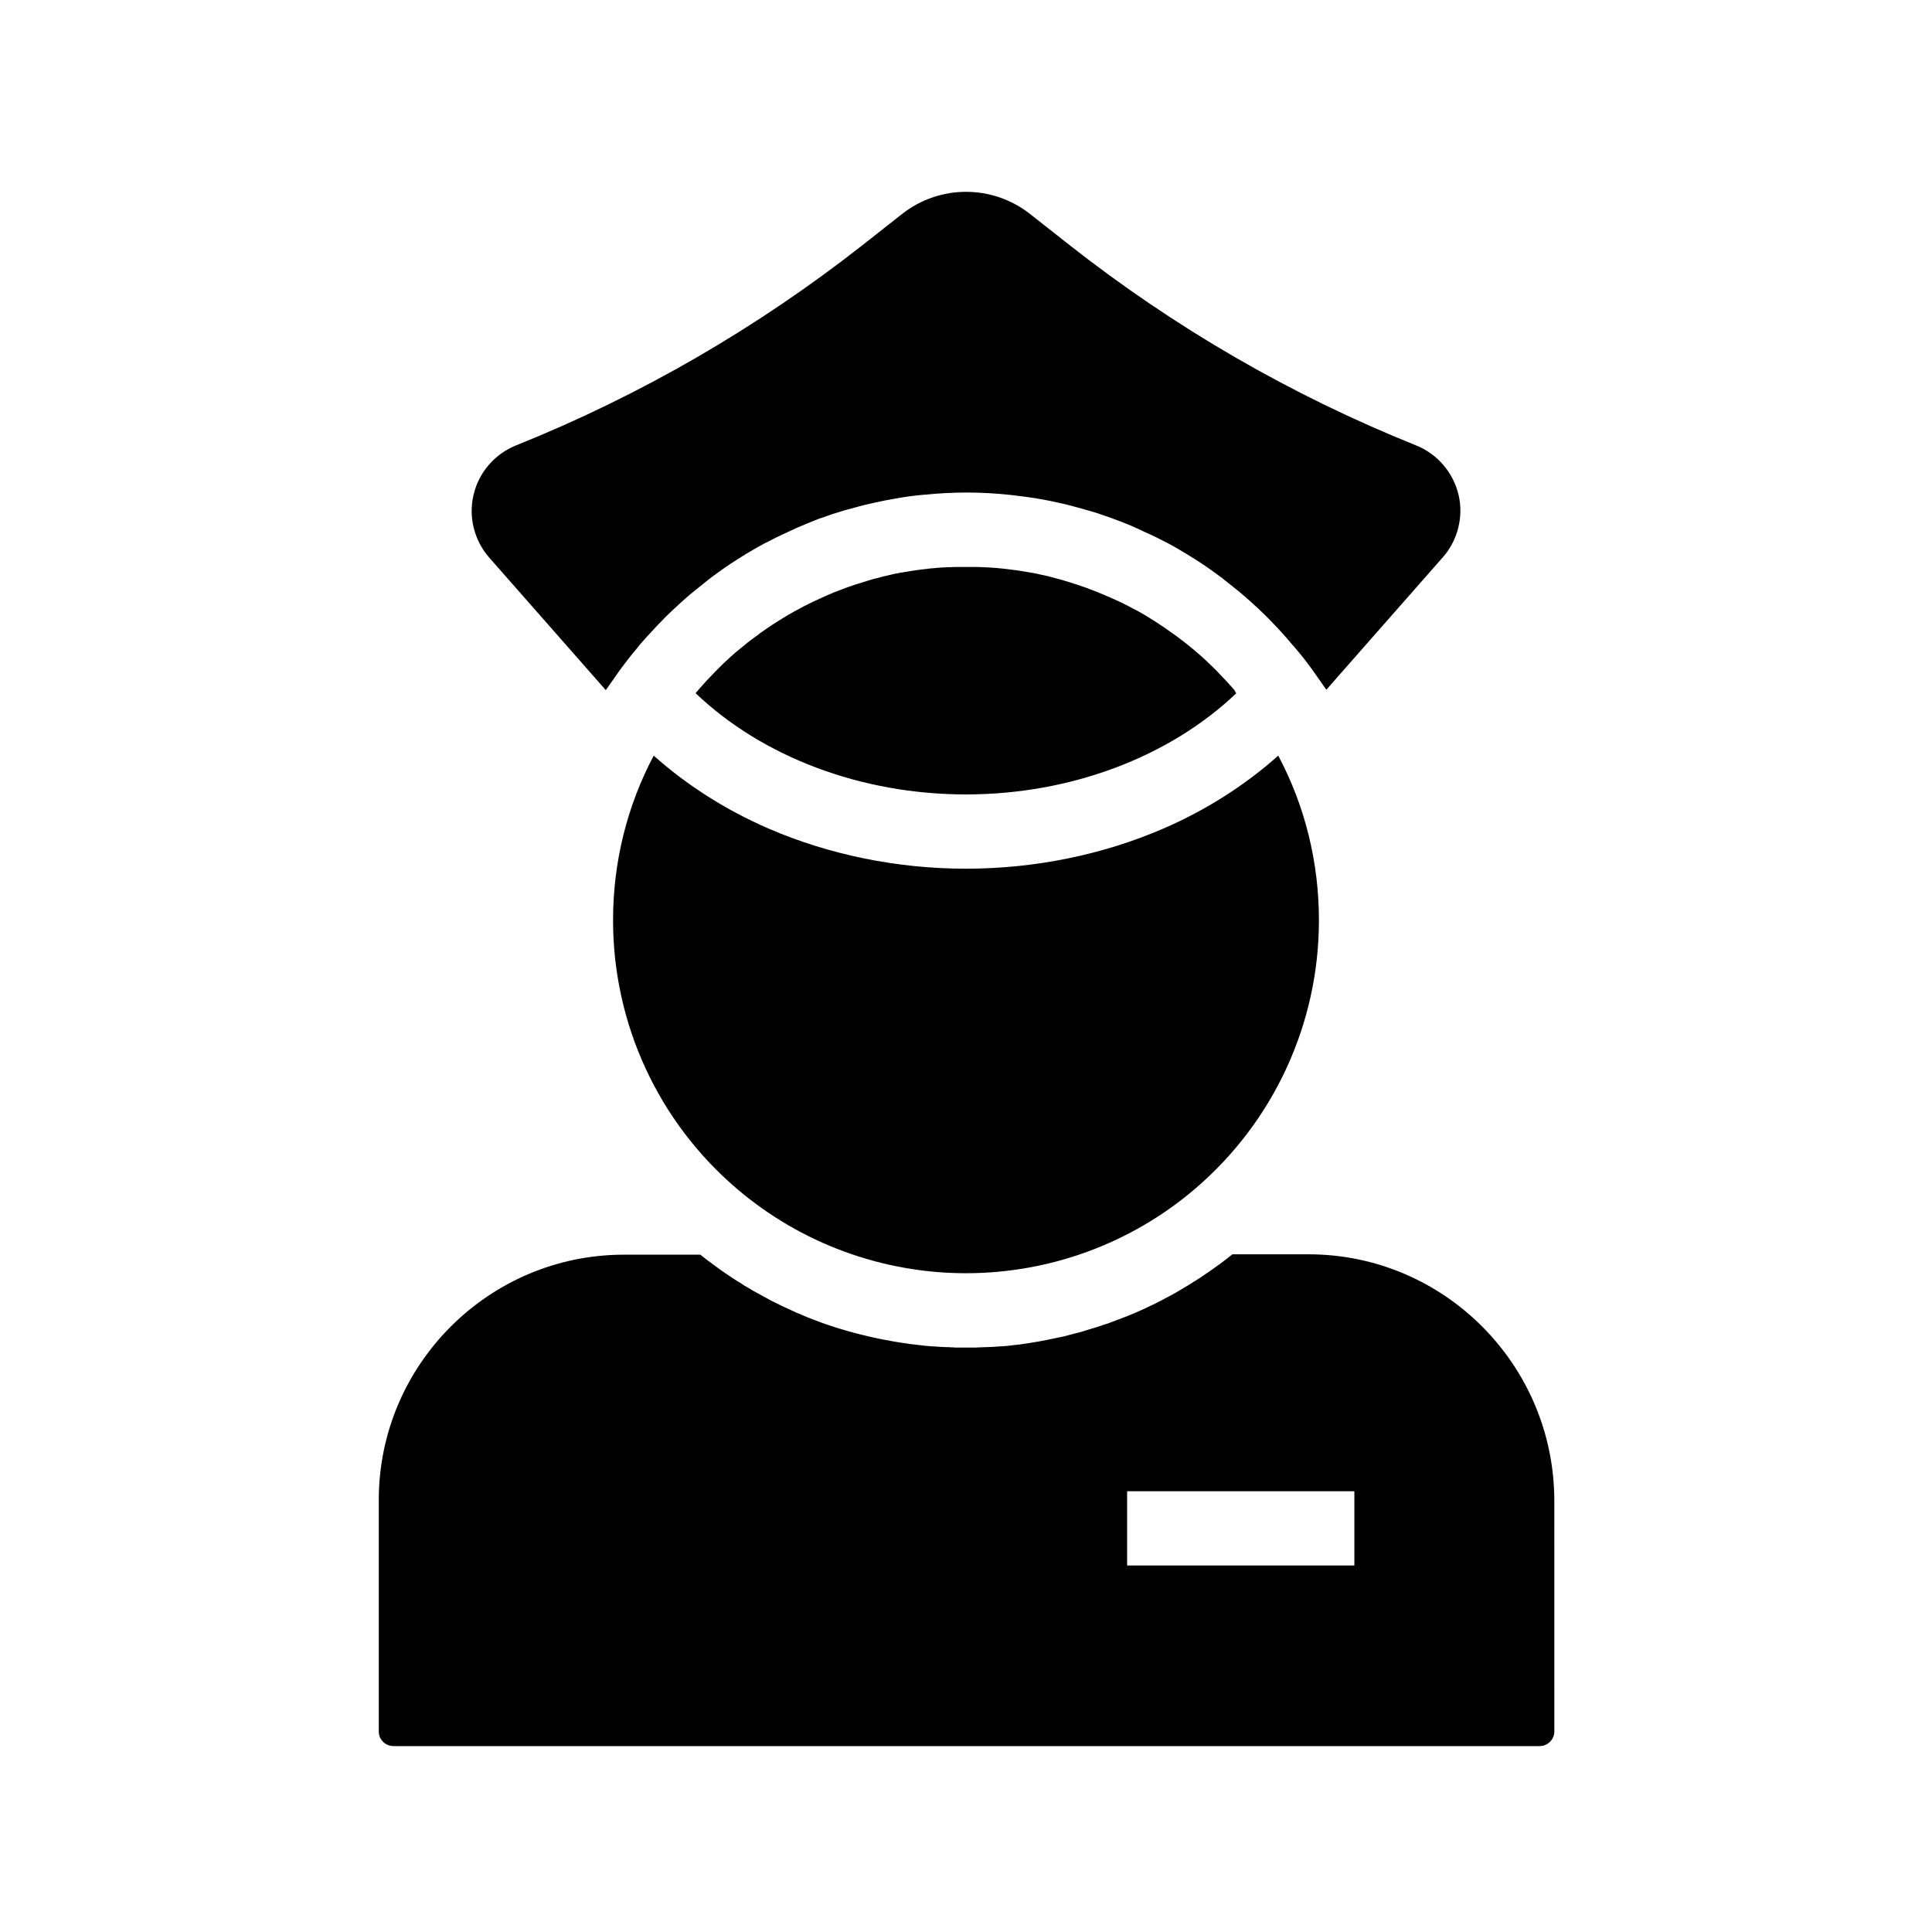
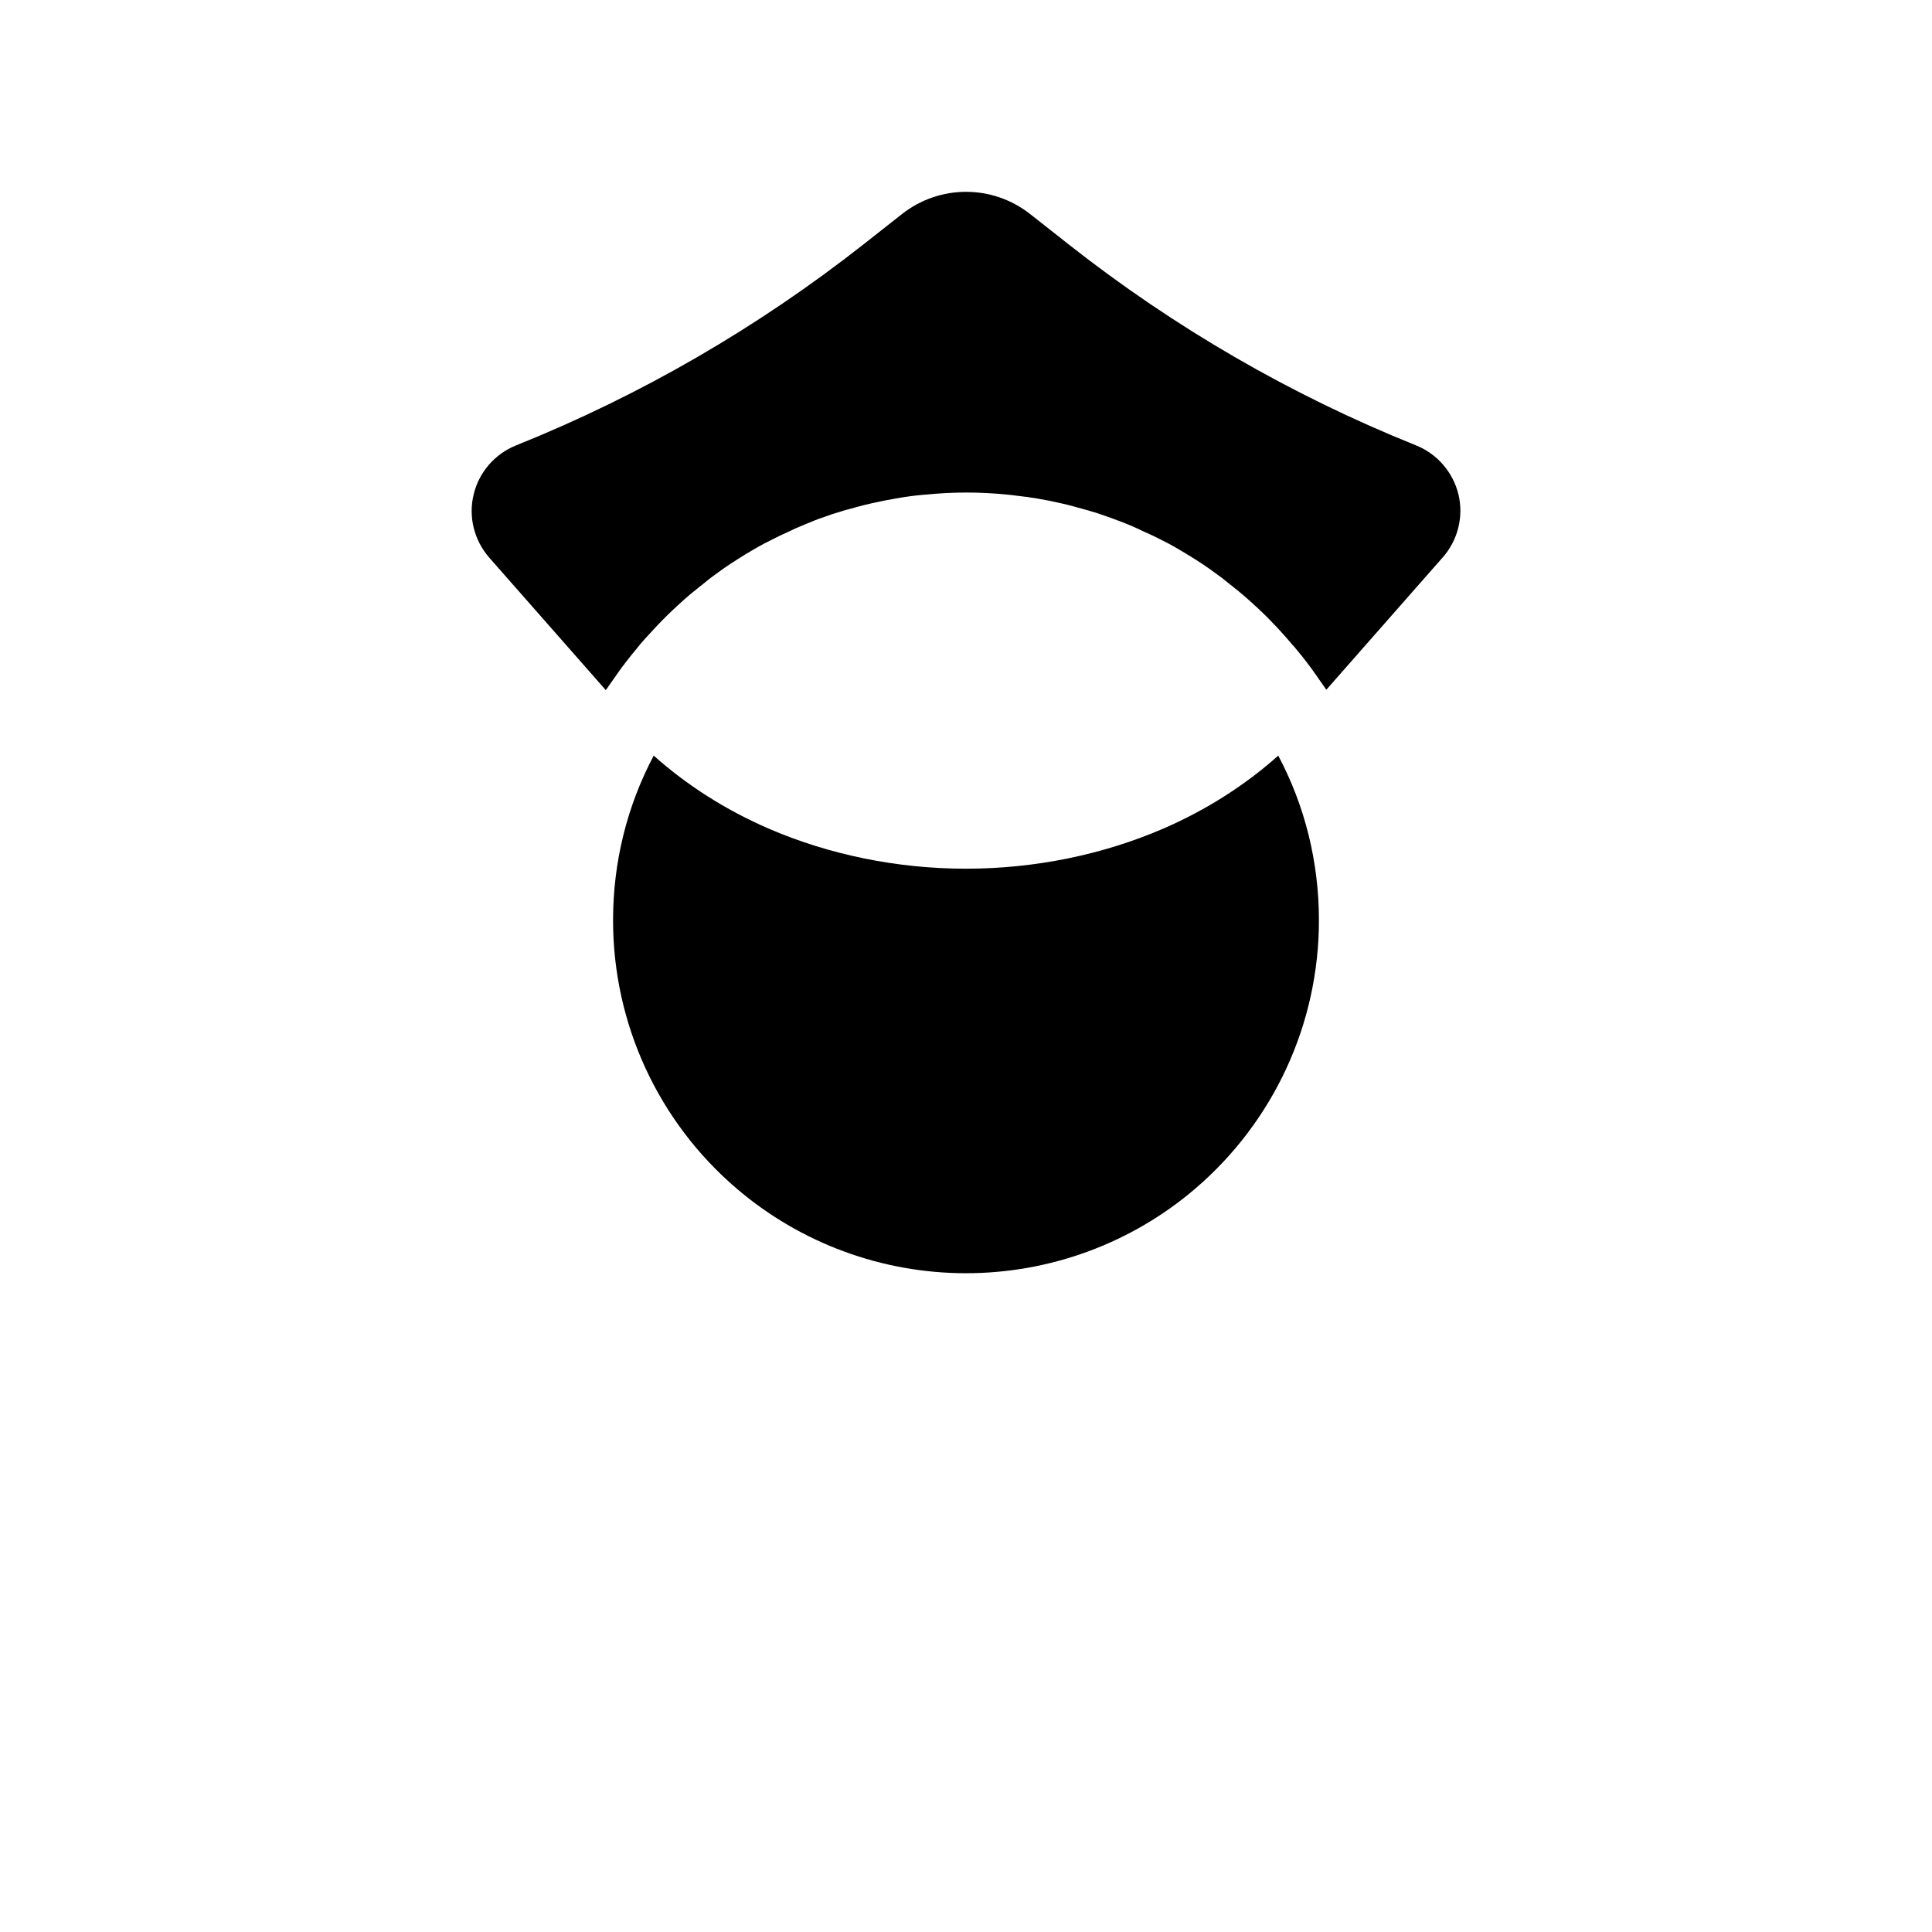
<svg xmlns="http://www.w3.org/2000/svg" fill="#000000" width="800px" height="800px" version="1.1" viewBox="144 144 512 512">
  <g>
    <path d="m526.34 291.71-30.848 35.078-2.856-4.082c-0.098-0.098-0.148-0.195-0.246-0.344-0.344-0.492-0.641-0.934-0.984-1.379-0.098-0.148-0.195-0.246-0.297-0.395-0.246-0.344-0.492-0.641-0.738-0.984-0.543-0.688-1.031-1.379-1.574-2.016-0.543-0.688-1.082-1.328-1.625-1.969-0.098-0.148-0.246-0.297-0.395-0.441-0.051-0.098-0.098-0.148-0.195-0.195-0.051-0.051-0.098-0.148-0.195-0.246-0.492-0.59-0.984-1.133-1.477-1.723-0.738-0.836-1.523-1.672-2.262-2.508-0.789-0.836-1.574-1.625-2.363-2.461-0.395-0.395-0.789-0.789-1.18-1.18-0.395-0.395-0.836-0.789-1.23-1.18-0.395-0.395-0.836-0.789-1.23-1.133-0.395-0.395-0.836-0.738-1.23-1.133-0.441-0.395-0.836-0.738-1.277-1.133-0.543-0.441-1.082-0.934-1.625-1.379-0.395-0.344-0.836-0.688-1.23-0.984-0.098-0.098-0.148-0.148-0.246-0.195-0.098-0.098-0.246-0.195-0.344-0.297-0.195-0.148-0.395-0.344-0.641-0.492-0.195-0.148-0.395-0.297-0.543-0.441-0.098-0.051-0.148-0.148-0.246-0.195 0 0-0.051-0.051-0.051-0.051-0.098-0.051-0.148-0.148-0.246-0.195-0.051-0.051-0.098-0.051-0.148-0.098-0.051-0.051-0.098-0.051-0.098-0.098-0.148-0.148-0.344-0.246-0.492-0.395-0.195-0.148-0.395-0.344-0.641-0.492-1.133-0.836-2.262-1.625-3.394-2.461-1.133-0.789-2.312-1.574-3.492-2.312-1.426-0.887-2.856-1.77-4.281-2.609-1.918-1.133-3.887-2.164-5.902-3.148-0.395-0.195-0.738-0.395-1.133-0.543-0.297-0.148-0.59-0.297-0.836-0.395-0.148-0.051-0.297-0.148-0.441-0.195-0.148-0.051-0.297-0.148-0.441-0.195-0.297-0.148-0.59-0.246-0.836-0.395-0.297-0.148-0.59-0.246-0.836-0.395-0.492-0.246-1.031-0.441-1.523-0.688-0.492-0.246-1.031-0.441-1.523-0.641-0.492-0.195-1.031-0.441-1.574-0.641-0.492-0.195-1.031-0.395-1.574-0.59-0.984-0.395-2.016-0.738-3-1.082-0.051 0-0.098-0.051-0.148-0.051-0.543-0.195-1.082-0.344-1.574-0.543-0.543-0.195-1.082-0.344-1.625-0.492-0.543-0.195-1.133-0.344-1.672-0.492-1.031-0.297-2.117-0.59-3.199-0.887-1.031-0.297-2.117-0.543-3.148-0.789-1.133-0.246-2.262-0.492-3.394-0.738-1.082-0.195-2.164-0.395-3.246-0.59-0.641-0.098-1.328-0.195-1.969-0.297-0.492-0.098-0.984-0.148-1.426-0.195-1.18-0.148-2.363-0.297-3.543-0.441-1.031-0.098-2.117-0.195-3.199-0.297-0.195 0-0.441-0.051-0.641-0.051-0.789-0.051-1.574-0.098-2.363-0.148-1.82-0.098-3.691-0.148-5.512-0.148-1.871 0-3.691 0.051-5.559 0.148-0.738 0.051-1.477 0.098-2.262 0.148-0.246 0-0.492 0.051-0.738 0.051-1.133 0.098-2.262 0.195-3.394 0.297-1.133 0.098-2.262 0.246-3.394 0.395-0.543 0.098-1.133 0.148-1.672 0.246-0.59 0.098-1.18 0.195-1.723 0.297-1.082 0.195-2.164 0.395-3.246 0.59-1.133 0.246-2.262 0.492-3.394 0.738-1.082 0.246-2.117 0.492-3.199 0.789-1.082 0.297-2.164 0.59-3.246 0.887-0.543 0.148-1.082 0.297-1.625 0.492-0.543 0.148-1.082 0.344-1.625 0.492-0.543 0.148-1.082 0.344-1.574 0.543-0.051 0-0.098 0-0.148 0.051-0.395 0.148-0.789 0.246-1.133 0.395-0.297 0.098-0.59 0.195-0.887 0.297-0.297 0.098-0.59 0.195-0.887 0.344-0.297 0.098-0.59 0.195-0.887 0.344-0.297 0.148-0.59 0.195-0.836 0.344-0.543 0.195-1.031 0.395-1.574 0.641-0.492 0.195-1.031 0.441-1.523 0.641-0.492 0.195-1.031 0.441-1.523 0.688-0.297 0.148-0.59 0.246-0.836 0.395-0.297 0.148-0.59 0.246-0.836 0.395-0.148 0.051-0.297 0.148-0.441 0.195-0.148 0.051-0.297 0.148-0.441 0.195-0.297 0.148-0.59 0.246-0.836 0.395-0.395 0.195-0.738 0.395-1.133 0.543-2.016 0.984-3.984 2.016-5.902 3.148-1.477 0.836-2.902 1.723-4.281 2.609-1.18 0.738-2.363 1.523-3.492 2.312-1.133 0.789-2.262 1.625-3.394 2.461-0.195 0.148-0.395 0.297-0.641 0.492-0.148 0.148-0.344 0.246-0.492 0.395-0.051 0.051-0.098 0.051-0.098 0.098-0.051 0.051-0.098 0.051-0.148 0.098-0.098 0.051-0.148 0.148-0.246 0.195l-0.051 0.051c-0.098 0.051-0.148 0.148-0.246 0.195-0.195 0.148-0.395 0.297-0.543 0.441-0.195 0.148-0.395 0.297-0.641 0.492-0.098 0.098-0.246 0.195-0.344 0.297-0.098 0.051-0.148 0.148-0.246 0.195-0.395 0.344-0.836 0.641-1.23 0.984-0.543 0.441-1.082 0.887-1.625 1.379-0.441 0.344-0.836 0.738-1.277 1.133-0.441 0.395-0.836 0.738-1.23 1.133s-0.836 0.738-1.23 1.133c-0.395 0.395-0.836 0.789-1.23 1.18-0.395 0.395-0.789 0.789-1.18 1.18-0.789 0.789-1.574 1.625-2.363 2.461-0.789 0.836-1.523 1.672-2.312 2.508-0.492 0.59-1.031 1.133-1.523 1.723-0.098 0.148-0.246 0.297-0.344 0.441-0.148 0.148-0.246 0.297-0.344 0.441-0.543 0.641-1.082 1.328-1.625 1.969-0.543 0.688-1.031 1.328-1.574 2.016-0.246 0.344-0.492 0.688-0.789 1.031-0.098 0.098-0.195 0.246-0.246 0.344-0.344 0.441-0.688 0.934-0.984 1.379-0.098 0.098-0.148 0.195-0.246 0.344l-2.902 4.133-30.898-35.129c-3.984-4.574-5.559-10.773-4.133-16.68 1.379-5.902 5.609-10.773 11.219-13.039 33.113-13.285 64.059-31.242 92.102-53.285l10.184-8.02c9.988-7.871 24.008-7.871 33.996 0l10.184 8.02c27.996 22.043 58.992 40 92.102 53.285 5.609 2.262 9.789 7.133 11.219 13.039 1.387 5.852-0.188 12.102-4.172 16.629z" />
    <path d="m493.53 387.89c0 27.453-12.004 53.383-32.867 71.191-16.875 14.414-38.426 22.336-60.664 22.336-22.238 0-43.738-7.922-60.664-22.336-20.91-17.809-32.867-43.789-32.867-71.191 0-15.398 3.691-30.258 10.773-43.641 8.758 7.824 19.09 14.414 30.453 19.336 16.039 6.938 34.094 10.629 52.301 10.629 18.203 0 36.262-3.691 52.301-10.629 11.367-4.922 21.695-11.512 30.453-19.336 7.094 13.336 10.781 28.242 10.781 43.641z" />
-     <path d="m471.63 327.72c-17.711 16.875-43.887 26.812-71.637 26.812s-53.875-9.891-71.637-26.812c0.051-0.051 0.051-0.098 0.098-0.148 0.051-0.051 0.098-0.098 0.098-0.148 0.051-0.098 0.148-0.195 0.246-0.246 0.297-0.344 0.59-0.738 0.934-1.082 0.934-1.082 1.871-2.117 2.856-3.102 0-0.051 0.051-0.051 0.098-0.098 0.297-0.297 0.59-0.641 0.887-0.934l0.984-0.984c0.344-0.344 0.688-0.641 0.984-0.984 0.688-0.641 1.379-1.277 2.066-1.918 0.492-0.441 1.031-0.934 1.574-1.379 0.543-0.441 1.082-0.887 1.625-1.328 0.344-0.297 0.738-0.59 1.082-0.887 0.297-0.246 0.641-0.492 0.934-0.738 0.441-0.297 0.836-0.641 1.277-0.934 0.148-0.098 0.246-0.195 0.395-0.297 0.098-0.051 0.148-0.098 0.246-0.148 0.098-0.098 0.195-0.148 0.297-0.246 0.098-0.098 0.195-0.148 0.297-0.246 0.098-0.098 0.195-0.148 0.344-0.246 0.441-0.297 0.836-0.59 1.277-0.887 0.59-0.395 1.133-0.789 1.723-1.18 0.395-0.246 0.789-0.492 1.18-0.738 0.984-0.641 1.969-1.23 2.953-1.82s2.016-1.133 3-1.672c0.789-0.441 1.625-0.887 2.461-1.277 0.836-0.395 1.672-0.836 2.508-1.18 0.297-0.148 0.641-0.297 0.934-0.441 0.641-0.297 1.23-0.543 1.871-0.836 0.297-0.148 0.641-0.246 0.934-0.395 0.441-0.195 0.887-0.395 1.379-0.543 0.836-0.344 1.723-0.641 2.559-0.984 0.887-0.297 1.723-0.59 2.609-0.887h0.051c0.887-0.297 1.77-0.543 2.656-0.836 0.441-0.148 0.887-0.246 1.328-0.395 0.441-0.148 0.887-0.246 1.328-0.344 0.441-0.098 0.836-0.246 1.277-0.344 0.051 0 0.098 0 0.148-0.051 0.441-0.098 0.887-0.195 1.328-0.297 0.395-0.098 0.836-0.195 1.23-0.297 0.051 0 0.148-0.051 0.195-0.051 0.441-0.098 0.887-0.195 1.277-0.246 0.441-0.098 0.887-0.195 1.379-0.246 0.887-0.148 1.82-0.297 2.707-0.441 0.246-0.051 0.441-0.051 0.641-0.098 0.246-0.051 0.543-0.098 0.789-0.098 0.492-0.098 1.031-0.148 1.523-0.195 0.395-0.051 0.836-0.098 1.23-0.148 0.344-0.051 0.688-0.098 1.082-0.098 0.297-0.051 0.59-0.051 0.934-0.098 0.789-0.051 1.574-0.148 2.363-0.148 0.441-0.051 0.836-0.051 1.277-0.051 0.492 0 0.934-0.051 1.426-0.051h0.984 1.82 1.82 0.984c0.492 0 0.934 0.051 1.426 0.051 0.441 0 0.836 0.051 1.277 0.051 0.789 0.051 1.574 0.098 2.363 0.148 0.297 0 0.59 0.051 0.887 0.098 0.344 0.051 0.738 0.051 1.082 0.098 0.441 0.051 0.836 0.098 1.23 0.148 0.492 0.051 1.031 0.148 1.523 0.195 0.246 0.051 0.543 0.051 0.789 0.098 0.246 0.051 0.441 0.051 0.641 0.098 0.887 0.148 1.82 0.297 2.707 0.441 0.441 0.098 0.887 0.148 1.379 0.246 0.543 0.098 1.031 0.195 1.574 0.344 0.395 0.098 0.789 0.148 1.18 0.246 0.441 0.098 0.887 0.195 1.277 0.297 0.051 0 0.098 0 0.148 0.051 0.441 0.098 0.836 0.195 1.277 0.344 0.441 0.098 0.887 0.246 1.328 0.344 0.441 0.148 0.887 0.246 1.328 0.395 0.887 0.246 1.77 0.543 2.656 0.836h0.051c0.887 0.297 1.723 0.59 2.609 0.887 0.441 0.148 0.887 0.297 1.277 0.492 0.395 0.148 0.789 0.297 1.18 0.441 0.492 0.195 0.984 0.395 1.477 0.59 0.395 0.148 0.789 0.344 1.18 0.492 0.441 0.195 0.836 0.395 1.277 0.543 0.395 0.148 0.738 0.344 1.082 0.492 0.098 0.051 0.148 0.051 0.246 0.098 0.395 0.195 0.789 0.395 1.18 0.543 0.395 0.195 0.836 0.395 1.23 0.59 0.836 0.395 1.672 0.836 2.461 1.277 0.395 0.195 0.836 0.441 1.23 0.641 0.789 0.441 1.625 0.887 2.41 1.379 0.395 0.246 0.789 0.492 1.18 0.738 0.395 0.246 0.789 0.492 1.18 0.738 0.395 0.246 0.738 0.492 1.133 0.738l0.051 0.051c0.395 0.246 0.738 0.492 1.133 0.738 0.543 0.395 1.133 0.789 1.672 1.18 0.543 0.395 1.133 0.789 1.672 1.18 0 0 0.051 0 0.051 0.051 0.738 0.543 1.477 1.133 2.215 1.672 0.738 0.59 1.426 1.18 2.164 1.77 0.344 0.297 0.688 0.59 1.031 0.887 0.344 0.297 0.688 0.59 1.031 0.887l0.051 0.051c0.688 0.641 1.379 1.23 2.016 1.871 0.688 0.641 1.328 1.277 2.016 1.969 1.625 1.672 3.246 3.394 4.773 5.164 0.16 0.445 0.305 0.641 0.453 0.789z" />
-     <path d="m490.77 476.41h-20.172c-0.297 0.246-0.641 0.492-0.934 0.738-0.641 0.492-1.277 0.984-1.918 1.477-3.836 2.856-7.824 5.461-11.957 7.824-0.492 0.297-0.984 0.543-1.477 0.836-0.492 0.246-1.031 0.543-1.523 0.789-0.148 0.098-0.297 0.148-0.441 0.246-0.148 0.098-0.297 0.148-0.441 0.246-0.344 0.195-0.738 0.395-1.082 0.543-0.246 0.098-0.441 0.246-0.688 0.344-0.395 0.195-0.738 0.395-1.133 0.543-1.031 0.492-2.016 0.984-3.051 1.426-0.984 0.441-1.918 0.836-2.902 1.23-0.887 0.344-1.77 0.688-2.656 1.031-0.395 0.148-0.789 0.297-1.18 0.441-0.395 0.148-0.789 0.297-1.18 0.441-0.395 0.148-0.789 0.297-1.18 0.395-0.344 0.098-0.688 0.246-1.031 0.344-0.441 0.148-0.887 0.297-1.328 0.441-0.297 0.098-0.543 0.195-0.836 0.246-0.492 0.148-0.934 0.297-1.426 0.441-0.441 0.148-0.887 0.246-1.277 0.395-0.789 0.246-1.574 0.441-2.41 0.641-0.543 0.148-1.133 0.297-1.672 0.441-0.051 0-0.098 0.051-0.148 0.051-0.59 0.148-1.133 0.297-1.723 0.395h-0.051c-1.133 0.246-2.312 0.492-3.492 0.738-1.18 0.246-2.363 0.441-3.492 0.641-0.344 0.051-0.641 0.098-0.984 0.148-0.395 0.051-0.836 0.148-1.23 0.195-0.195 0.051-0.395 0.051-0.641 0.098-0.344 0.051-0.688 0.098-0.984 0.148h-0.051c-0.492 0.051-0.934 0.098-1.426 0.148-0.395 0.051-0.836 0.098-1.23 0.148-0.395 0.051-0.789 0.098-1.133 0.098-0.441 0.051-0.887 0.098-1.328 0.098-0.297 0-0.59 0.051-0.887 0.051-0.543 0.051-1.082 0.098-1.625 0.098-0.344 0-0.688 0.051-1.031 0.051h-0.59c-0.344 0-0.688 0.051-1.031 0.051s-0.738 0-1.082 0.051h-0.738-0.344-1.477-1.477-0.344-0.738c-0.344 0-0.738 0-1.082-0.051-0.344 0-0.688 0-1.031-0.051h-0.59c-0.344 0-0.688-0.051-1.031-0.051-0.543-0.051-1.082-0.051-1.625-0.098-0.297 0-0.59-0.051-0.887-0.051-0.441-0.051-0.887-0.051-1.328-0.098-0.395-0.051-0.789-0.051-1.133-0.098-0.395-0.051-0.836-0.098-1.23-0.148-0.836-0.098-1.672-0.195-2.461-0.297-0.195 0-0.395-0.051-0.641-0.098-2.262-0.297-4.527-0.688-6.742-1.133-0.395-0.098-0.836-0.148-1.23-0.246-1.23-0.246-2.41-0.543-3.641-0.836-0.395-0.098-0.789-0.195-1.23-0.297-0.789-0.195-1.625-0.441-2.41-0.641-0.934-0.246-1.82-0.543-2.707-0.789-0.297-0.098-0.543-0.195-0.836-0.246-0.395-0.148-0.789-0.246-1.18-0.395-0.395-0.148-0.789-0.246-1.18-0.395-0.395-0.148-0.789-0.246-1.18-0.395-0.395-0.148-0.789-0.297-1.18-0.441-0.395-0.148-0.789-0.297-1.18-0.441-1.23-0.441-2.41-0.934-3.641-1.477-0.344-0.148-0.641-0.297-0.984-0.395-0.246-0.098-0.492-0.195-0.738-0.344-2.016-0.887-4.035-1.871-6.004-2.856-0.395-0.195-0.738-0.395-1.082-0.59-0.641-0.344-1.328-0.688-1.969-1.082-0.543-0.297-1.082-0.59-1.625-0.887-0.59-0.344-1.18-0.688-1.77-1.031-0.59-0.344-1.18-0.688-1.723-1.082-1.082-0.641-2.117-1.328-3.148-2.016-0.195-0.148-0.441-0.297-0.641-0.441-1.426-0.934-2.805-1.969-4.184-3-0.297-0.195-0.59-0.441-0.887-0.641-0.641-0.492-1.277-0.984-1.871-1.477h-20.223c-35.816 0-64.992 29.176-64.992 64.992v61.402c0 2.117 1.77 3.836 3.887 3.836h303.76c2.117 0 3.887-1.77 3.887-3.836l-0.008-61.5c-0.195-35.867-29.324-64.992-65.141-64.992zm12.152 82.461h-60.223v-19.68h60.223z" />
  </g>
</svg>